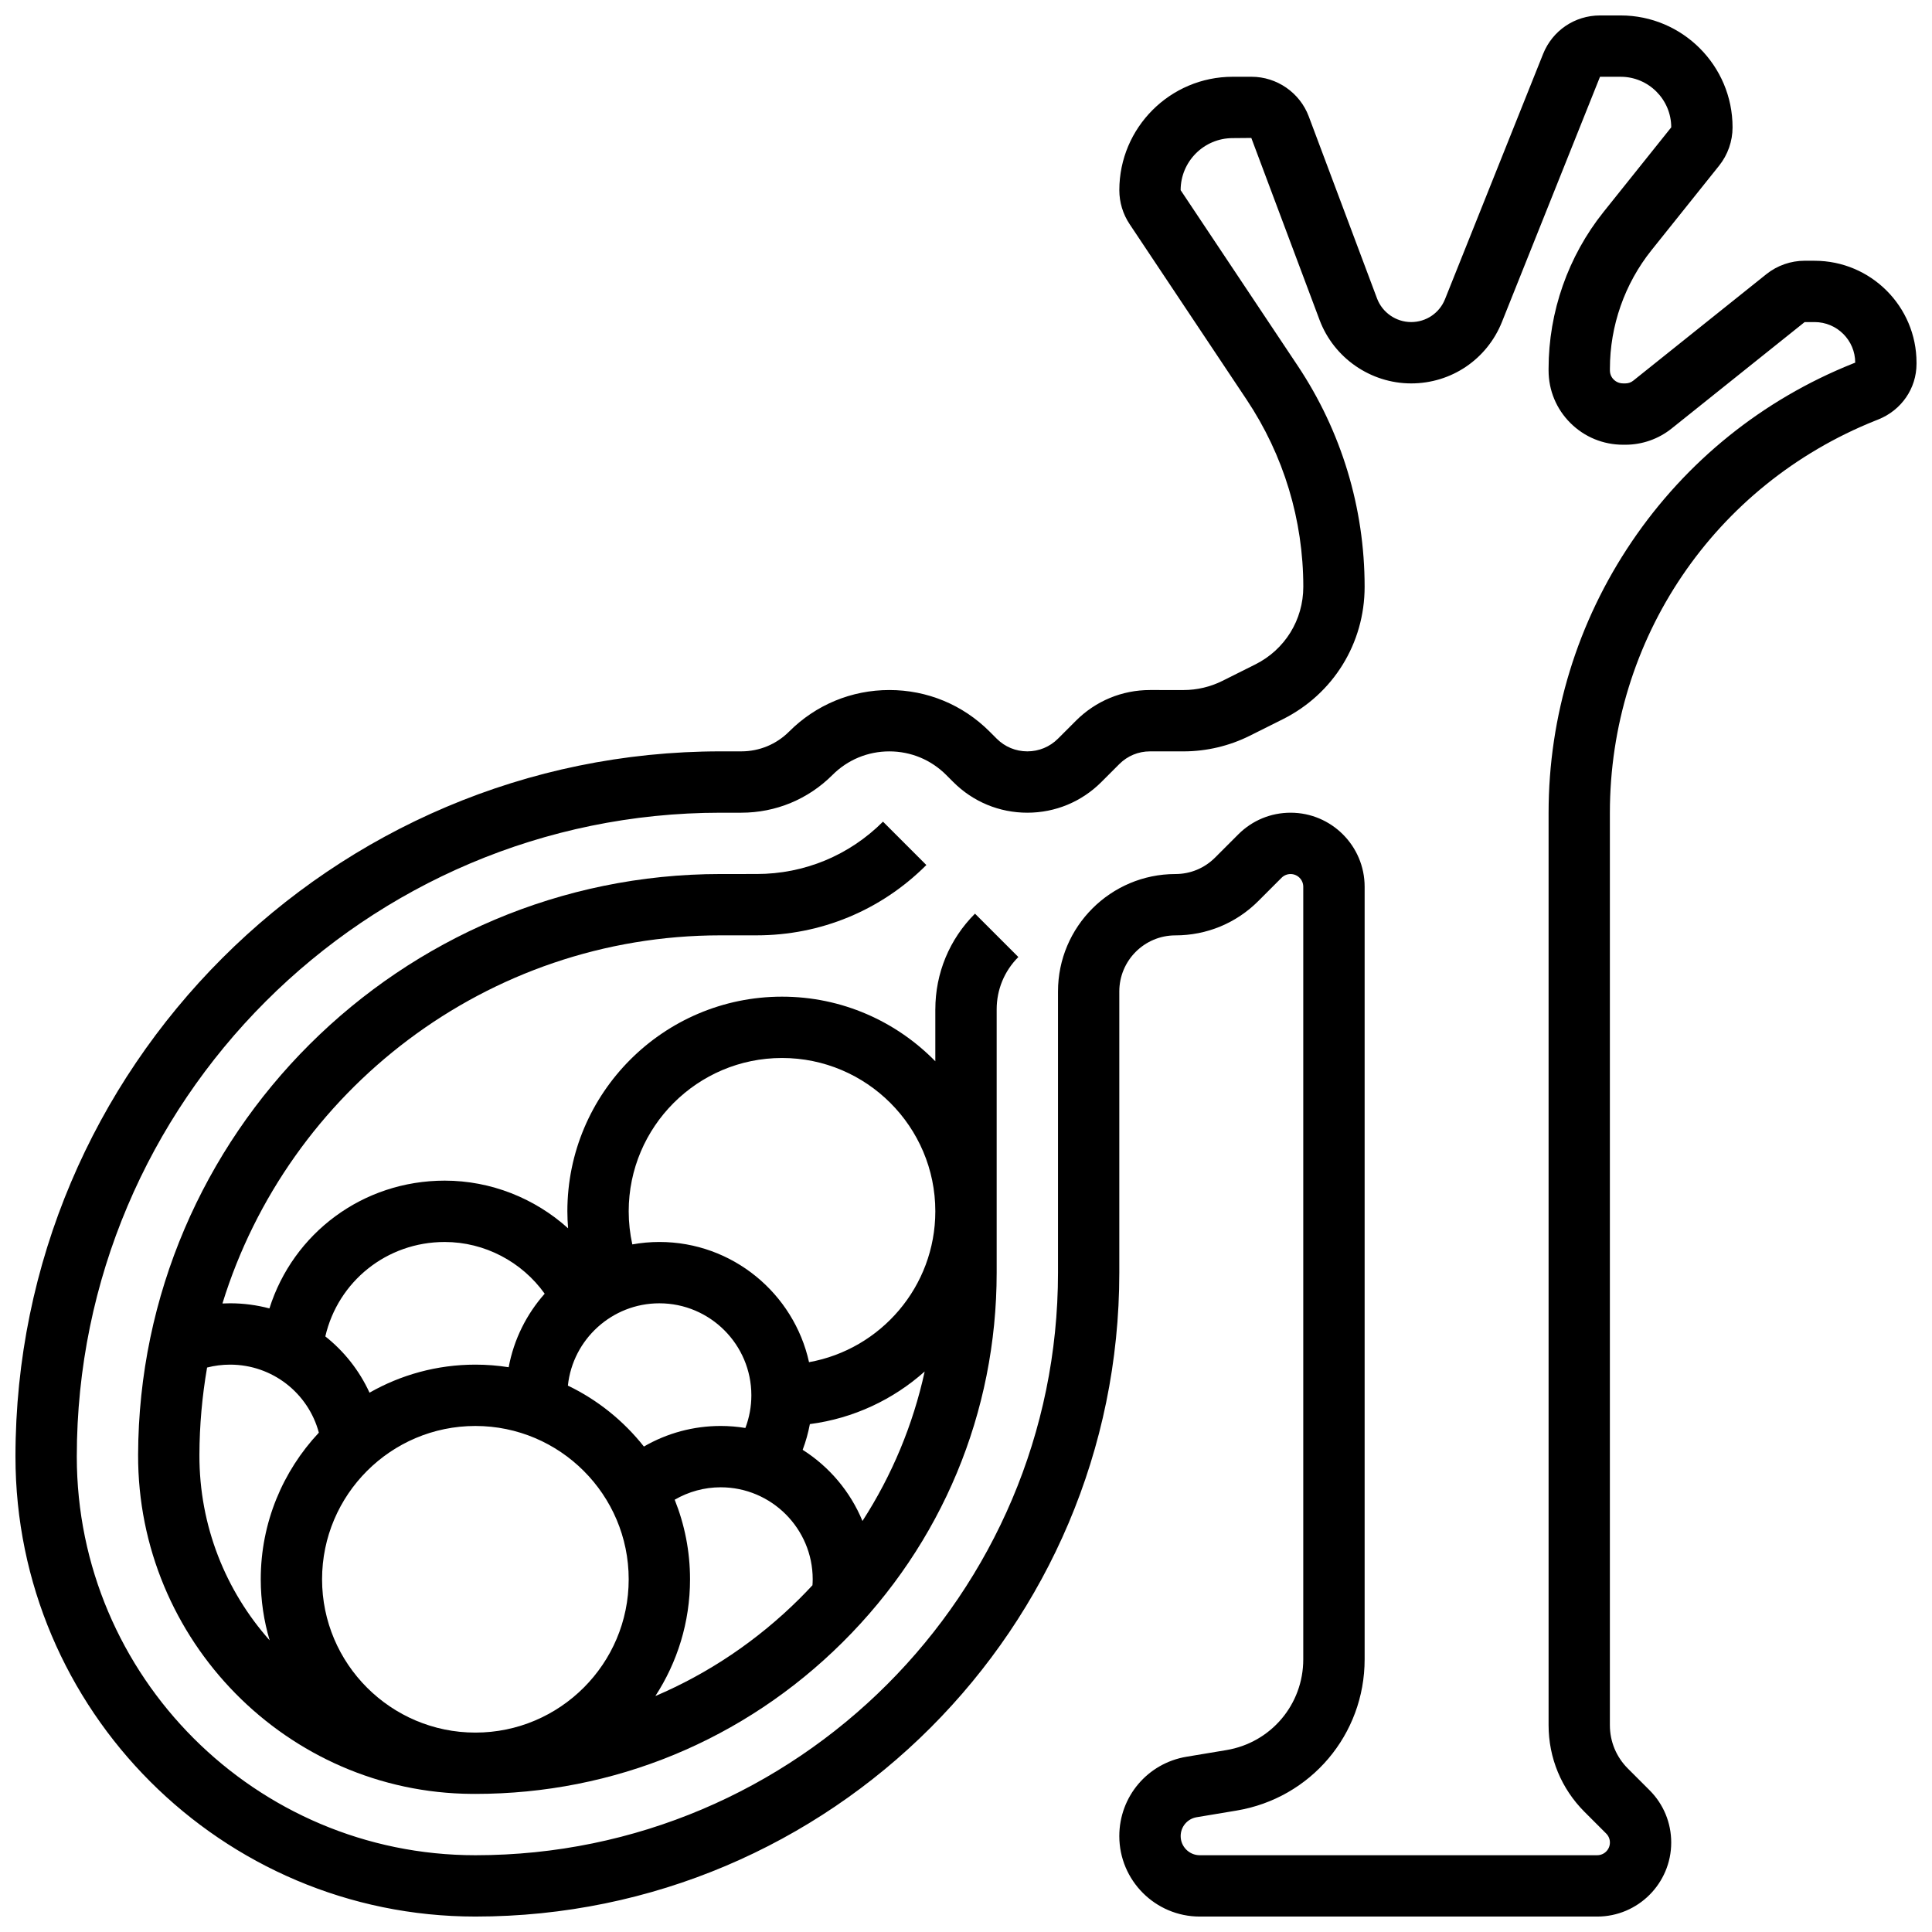
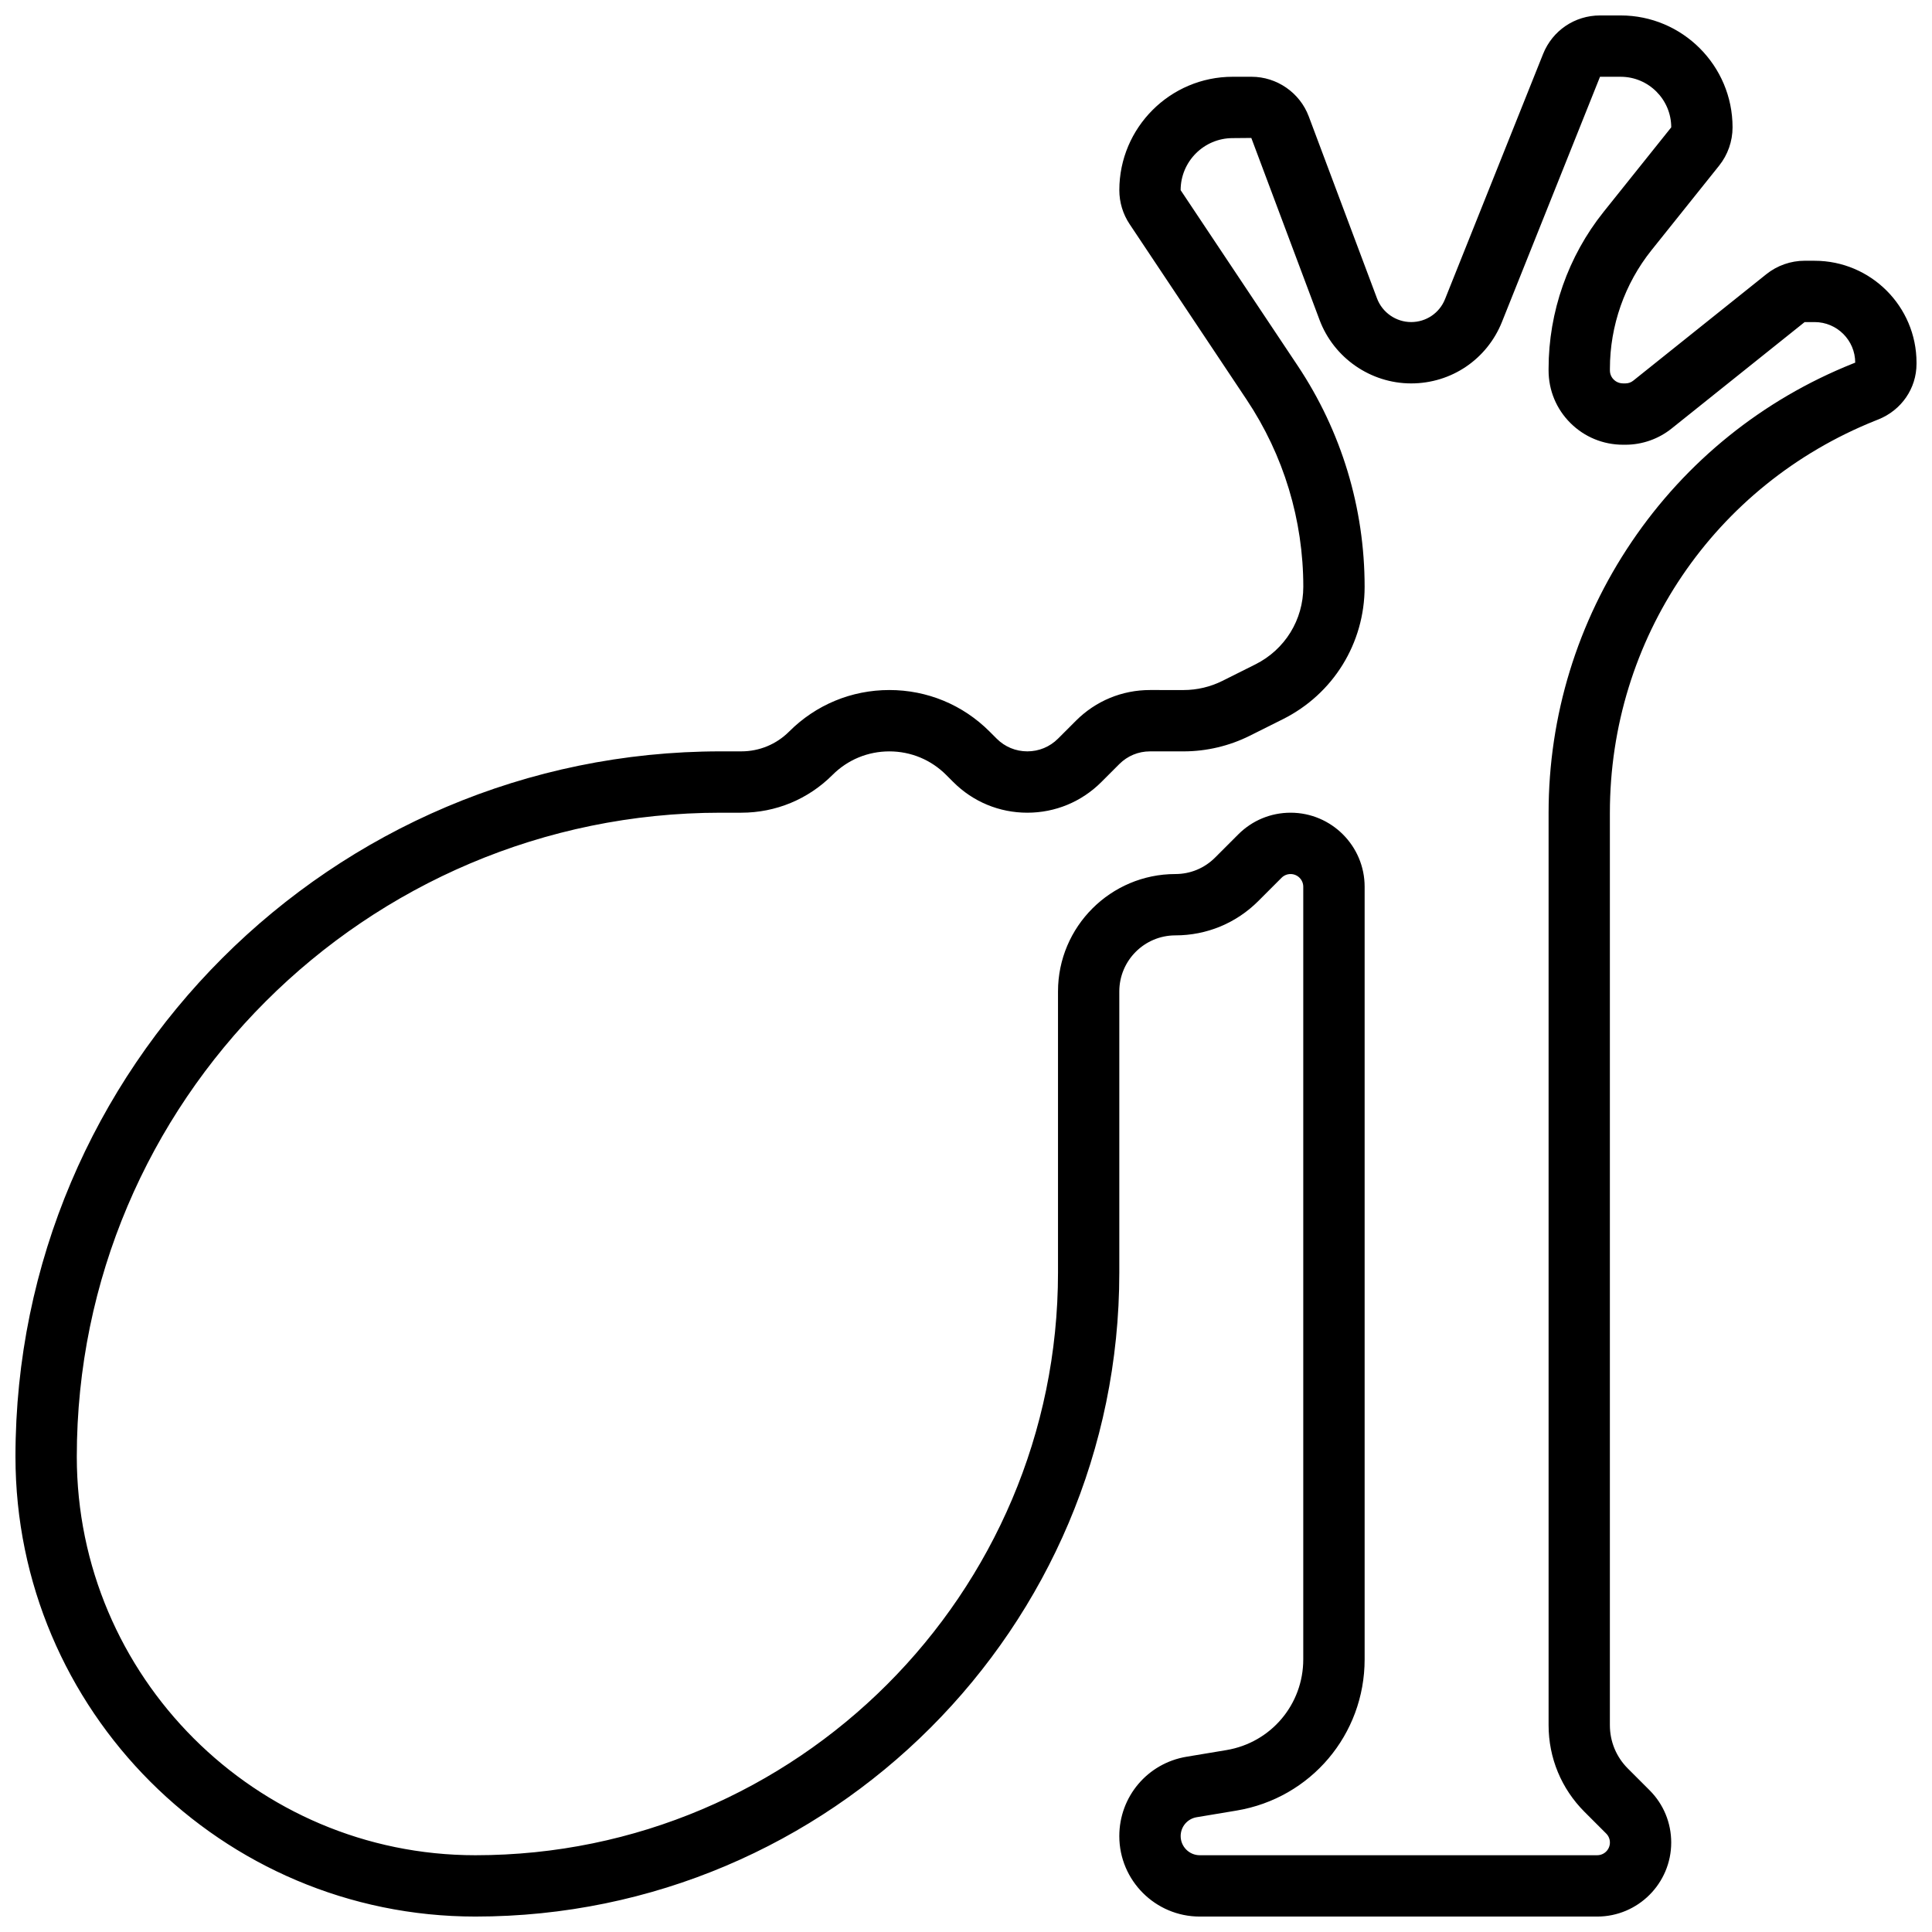
<svg xmlns="http://www.w3.org/2000/svg" width="800px" height="800px" version="1.1" viewBox="144 144 512 512">
  <defs>
    <clipPath id="a">
      <path d="m148.09 148.09h503.81v503.81h-503.81z" />
    </clipPath>
  </defs>
  <g clip-path="url(#a)">
    <path d="m624.9 213.1h-2.648c-3.676 0-7.281 1.266-10.152 3.562l-35.277 28.223c-0.578 0.465-1.309 0.719-2.051 0.719h-0.629c-1.281 0-2.113-0.637-2.496-1.016-0.375-0.371-1.004-1.184-1.004-2.418v-0.469c0-11.363 3.91-22.512 11.008-31.383l17.934-22.418c2.297-2.871 3.559-6.477 3.559-10.152 0.008-16.355-13.297-29.656-29.648-29.656h-5.477c-6.688 0-12.609 4.012-15.09 10.219l-25.984 64.965c-1.477 3.691-5 6.074-8.973 6.074-4.008 0-7.644-2.519-9.051-6.273l-18.09-48.23c-2.356-6.281-8.449-10.504-15.164-10.504h-4.996c-16.562 0-30.039 13.48-30.039 30.047 0 3.219 0.945 6.336 2.731 9.016l31.016 46.52c9.816 14.73 15.008 31.875 15.008 49.582 0 8.766-4.871 16.645-12.711 20.566l-8.734 4.367c-3.176 1.586-6.731 2.426-10.281 2.426l-8.902-0.004c-7.41 0-14.375 2.887-19.617 8.125l-4.762 4.762c-2.172 2.172-5.059 3.367-8.125 3.367-3.07 0-5.957-1.195-8.125-3.367l-1.887-1.887c-7.094-7.094-16.523-11-26.555-11s-19.461 3.906-26.555 11c-3.387 3.387-7.891 5.254-12.68 5.254h-5.457c-103.06 0-186.9 83.84-186.9 186.9 0 67.211 54.68 121.89 121.89 121.89 94.094 0 170.64-76.551 170.64-170.64v-74.527c0-8.191 6.664-14.855 14.855-14.855 8.309 0 16.121-3.234 21.996-9.113l6.152-6.156c0.637-0.637 1.48-0.984 2.383-0.984 1.855 0 3.363 1.508 3.363 3.363v204.75c0 11.965-8.566 22.078-20.371 24.047l-10.566 1.762c-10.32 1.719-17.812 10.566-17.812 21.031 0 11.758 9.566 21.324 21.324 21.324h105.32c10.816 0 19.617-8.801 19.617-19.617 0-5.242-2.039-10.168-5.746-13.871l-5.746-5.746c-3.07-3.07-4.762-7.152-4.762-11.492v-241.75c0-46.059 27.633-86.871 70.398-103.98l0.727-0.289c6.16-2.461 10.137-8.25 10.137-14.746v-0.309c0-14.887-12.113-27.004-27.004-27.004zm10.105 27.262c-23.887 9.555-44.141 25.867-58.562 47.172-14.426 21.305-22.051 46.164-22.051 71.895v241.75c0 8.684 3.383 16.844 9.52 22.984l5.746 5.746c0.637 0.637 0.984 1.48 0.984 2.379 0 1.855-1.508 3.363-3.363 3.363l-105.32 0.004c-2.797 0-5.07-2.273-5.07-5.07 0-2.488 1.781-4.594 4.238-5.004l10.566-1.762c19.672-3.281 33.949-20.133 33.949-40.078v-204.75c0-10.816-8.801-19.617-19.617-19.617-5.238 0-10.164 2.039-13.871 5.746l-6.156 6.156c-2.805 2.805-6.539 4.352-10.504 4.352-17.156 0-31.113 13.953-31.113 31.109v74.527c0 85.133-69.262 154.39-154.39 154.39-58.25 0-105.64-47.387-105.64-105.64 0-94.094 76.551-170.64 170.64-170.64h5.457c9.133 0 17.715-3.555 24.172-10.012 4.023-4.023 9.371-6.238 15.062-6.238 5.691 0 11.039 2.215 15.062 6.238l1.887 1.887c5.238 5.238 12.207 8.125 19.617 8.125s14.375-2.887 19.617-8.125l4.762-4.762c2.172-2.172 5.059-3.367 8.125-3.367h8.906c6.062 0 12.129-1.434 17.551-4.144l8.734-4.367c13.383-6.688 21.695-20.137 21.695-35.098 0-20.926-6.137-41.188-17.742-58.598l-31.016-46.52c0-7.606 6.188-13.793 13.793-13.793l4.938-0.043 18.086 48.23c3.773 10.062 13.527 16.82 24.273 16.82 10.66 0 20.105-6.394 24.066-16.293l25.984-64.969h5.477c7.387 0 13.398 6.016 13.398 13.402l-17.934 22.414c-9.395 11.746-14.57 26.5-14.57 41.539v0.469c0 5.269 2.055 10.219 5.785 13.934 3.727 3.711 8.684 5.754 13.965 5.754h0.629c4.418 0 8.75-1.52 12.203-4.281l35.277-28.223h2.648c5.93 0 10.75 4.82 10.754 10.75z" />
  </g>
-   <path d="m391.87 411.49v13.762c-10.332-10.559-24.723-17.125-40.629-17.125-31.363 0-56.883 25.516-56.883 56.883 0 1.512 0.074 3.012 0.191 4.504-8.828-7.961-20.453-12.633-32.695-12.633-21.754 0-40.176 13.98-46.453 33.863-3.332-0.879-6.828-1.359-10.426-1.359-0.68 0-1.355 0.02-2.027 0.051 17.398-56.406 70.066-97.562 132.04-97.562h9.523c16.992 0 32.965-6.617 44.98-18.633l-11.492-11.492c-8.945 8.945-20.84 13.871-33.488 13.871l-9.523 0.004c-84.871 0-154.13 69.043-154.39 153.91-0.152 49.215 39.516 89.531 88.422 89.863 0.32 0.004 0.641 0.004 0.961 0.004h0.008c36.668 0 71.188-14.242 97.289-40.164 26.344-26.156 40.848-60.953 40.848-97.977v-69.77c0-5.238 2.039-10.168 5.746-13.871l-11.492-11.492c-6.777 6.777-10.508 15.785-10.508 25.363zm-40.629 12.887c22.402 0 40.629 18.227 40.629 40.629 0 19.957-14.469 36.59-33.469 39.984-4.019-18.195-20.273-31.855-39.664-31.855-2.445 0-4.84 0.23-7.168 0.645-0.629-2.859-0.957-5.789-0.957-8.773 0-22.402 18.227-40.629 40.629-40.629zm5.473 103.84c0.84-2.207 1.465-4.492 1.91-6.816 11.598-1.512 22.105-6.516 30.426-13.938-3.082 14.098-8.648 27.477-16.488 39.617-3.219-7.805-8.797-14.387-15.848-18.863zm-86.73 74.938h-0.004c-22.402 0-40.629-18.227-40.629-40.629 0-22.402 18.227-40.629 40.629-40.629 22.402 0 40.629 18.227 40.629 40.629 0.004 22.402-18.223 40.629-40.625 40.629zm24.512-91.953c1.285-12.238 11.668-21.812 24.242-21.812 13.441 0 24.379 10.938 24.379 24.379 0 2.992-0.543 5.914-1.586 8.66-2.133-0.348-4.312-0.535-6.539-0.535-7.234 0-14.223 1.902-20.352 5.457-5.375-6.801-12.254-12.363-20.145-16.148zm-32.641-38.062c10.578 0 20.453 5.246 26.492 13.707-4.797 5.406-8.172 12.098-9.543 19.484-2.875-0.449-5.82-0.688-8.82-0.688-10.199 0-19.773 2.711-28.059 7.434-2.691-5.879-6.731-10.973-11.711-14.914 3.367-14.543 16.254-25.023 31.641-25.023zm-65.008 56.449c0.023-7.898 0.727-15.637 2.031-23.176 1.977-0.508 4.016-0.77 6.098-0.77 11.184 0 20.715 7.535 23.523 18.027-9.539 10.176-15.398 23.84-15.398 38.855 0 5.621 0.832 11.047 2.359 16.18-11.613-13.051-18.668-30.289-18.613-49.117zm120.83 63.879c5.801-8.914 9.188-19.539 9.188-30.941 0-7.449-1.453-14.559-4.066-21.086 3.676-2.133 7.856-3.293 12.195-3.293 13.441 0 24.379 10.938 24.379 24.379 0 0.527-0.027 1.051-0.062 1.578-1.133 1.219-2.289 2.426-3.477 3.606-11.184 11.102-24.113 19.77-38.156 25.758z" />
</svg>